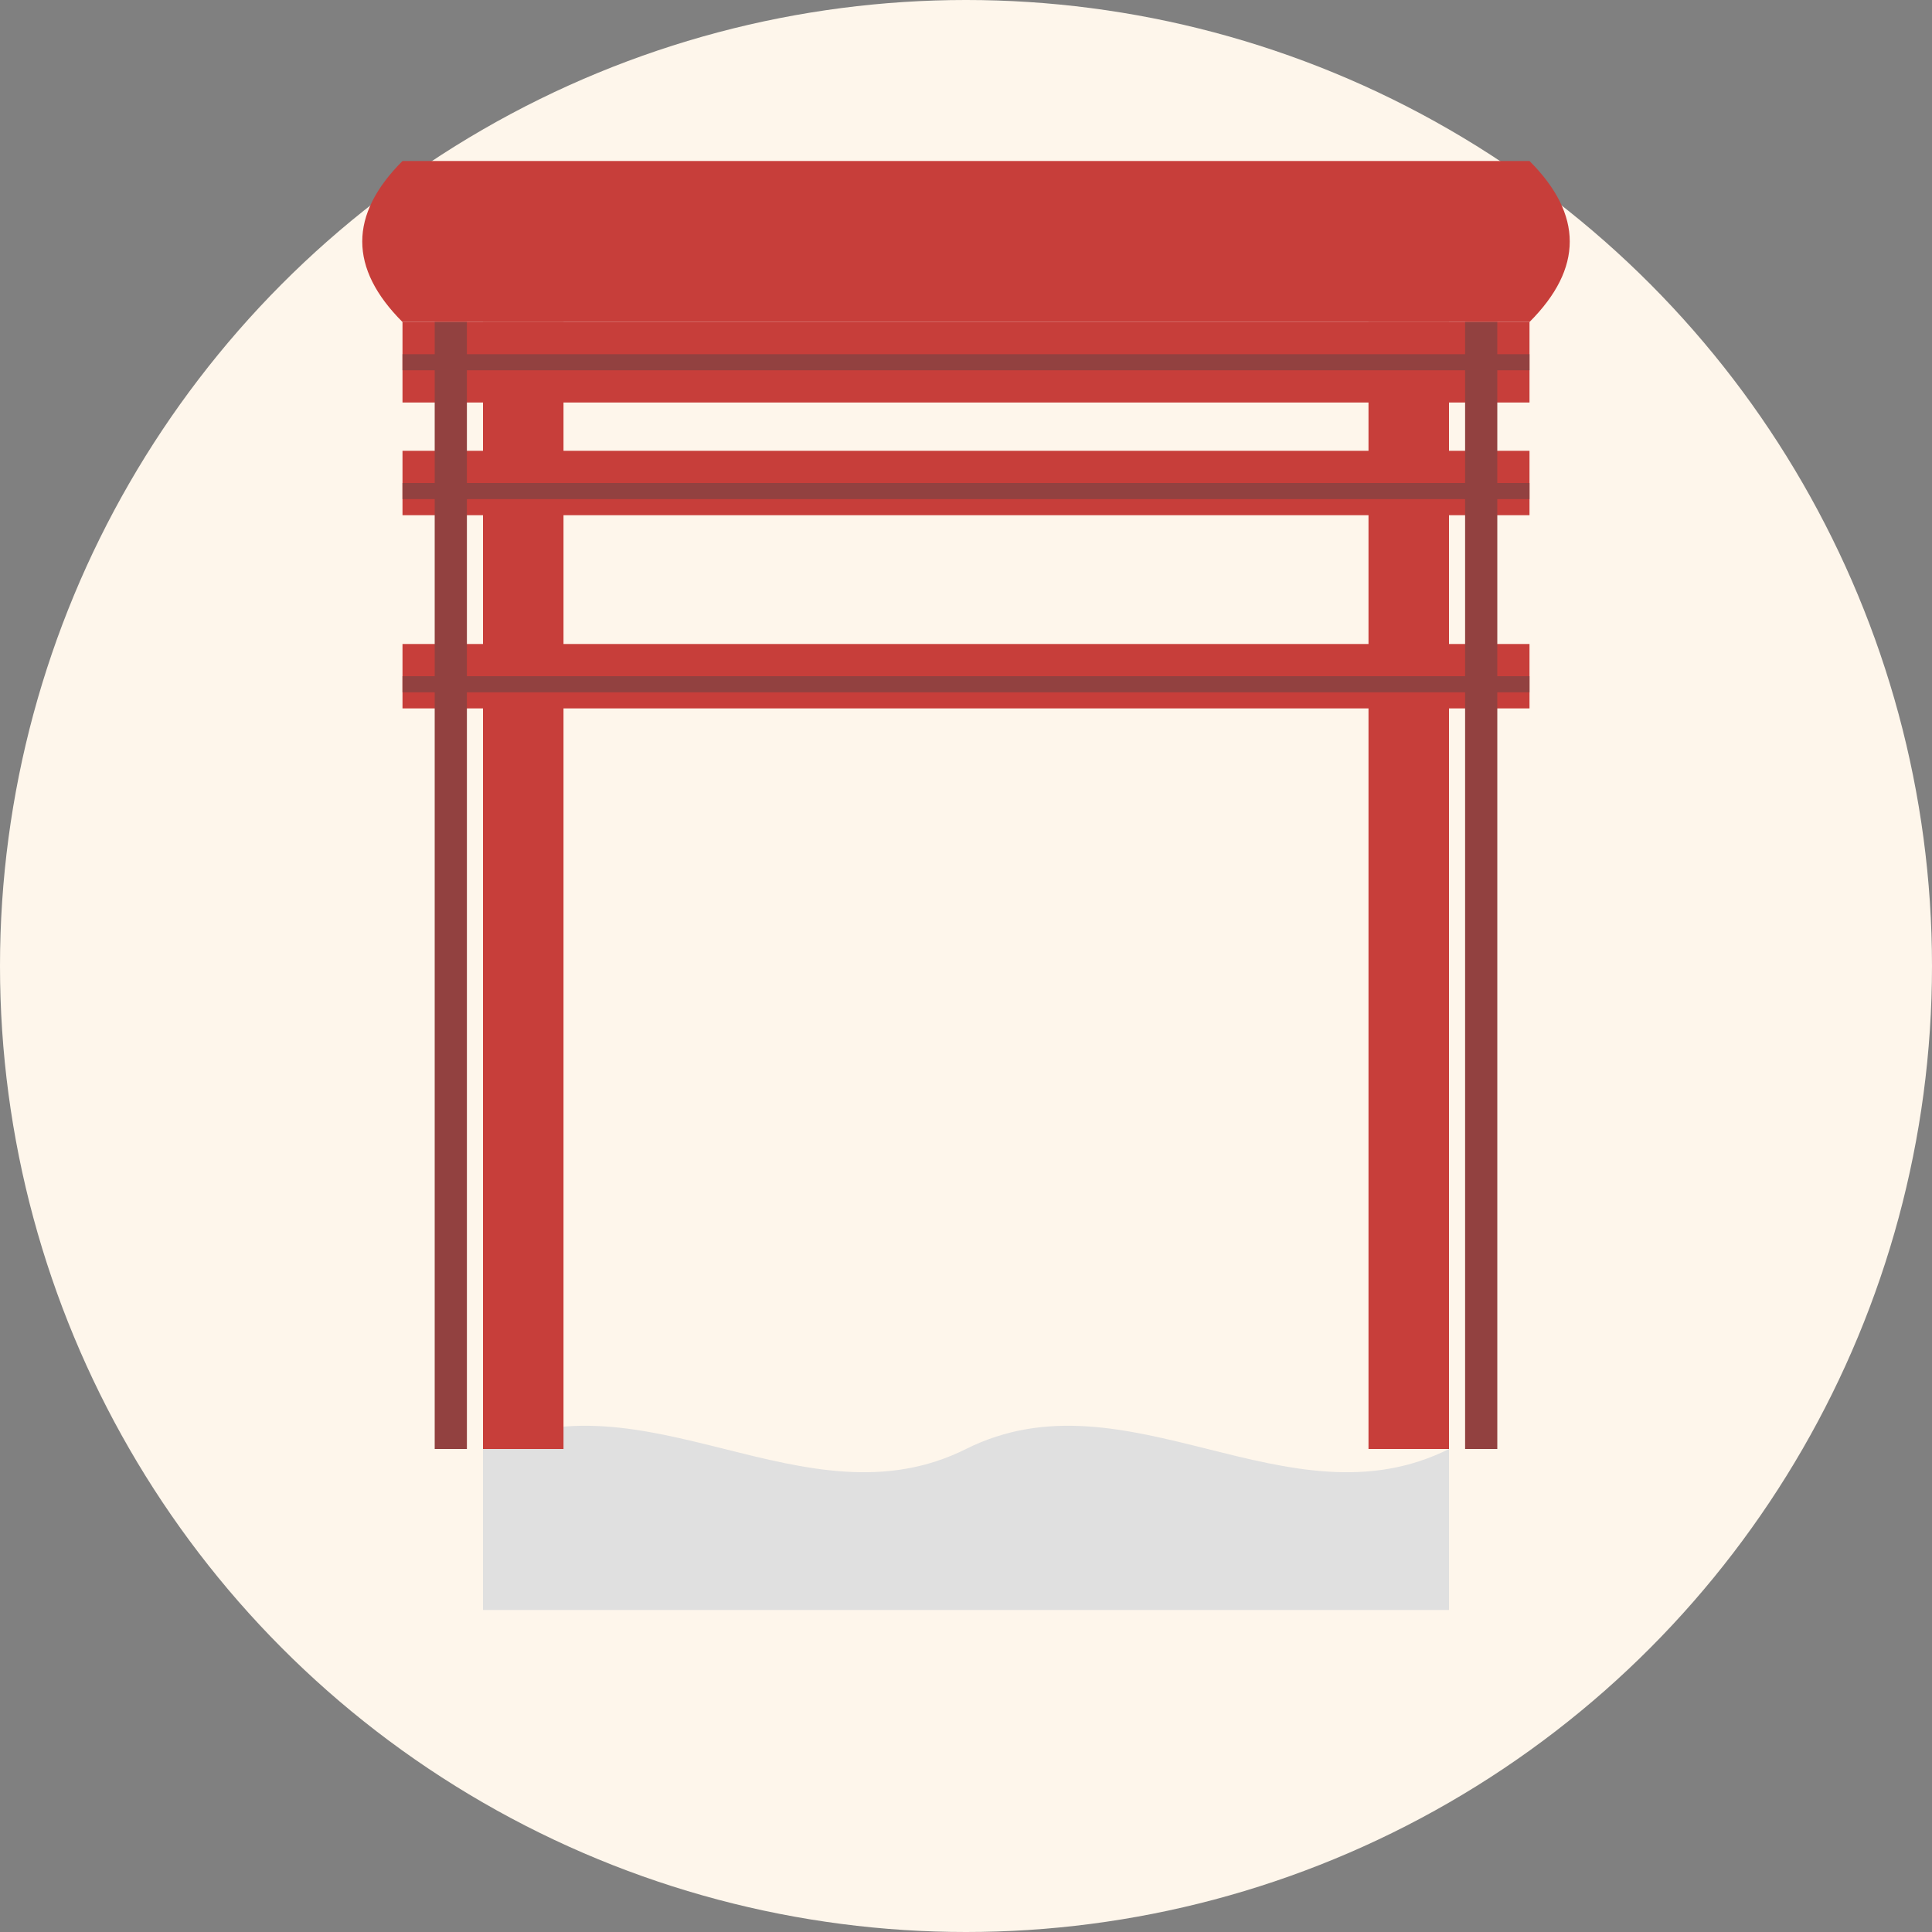
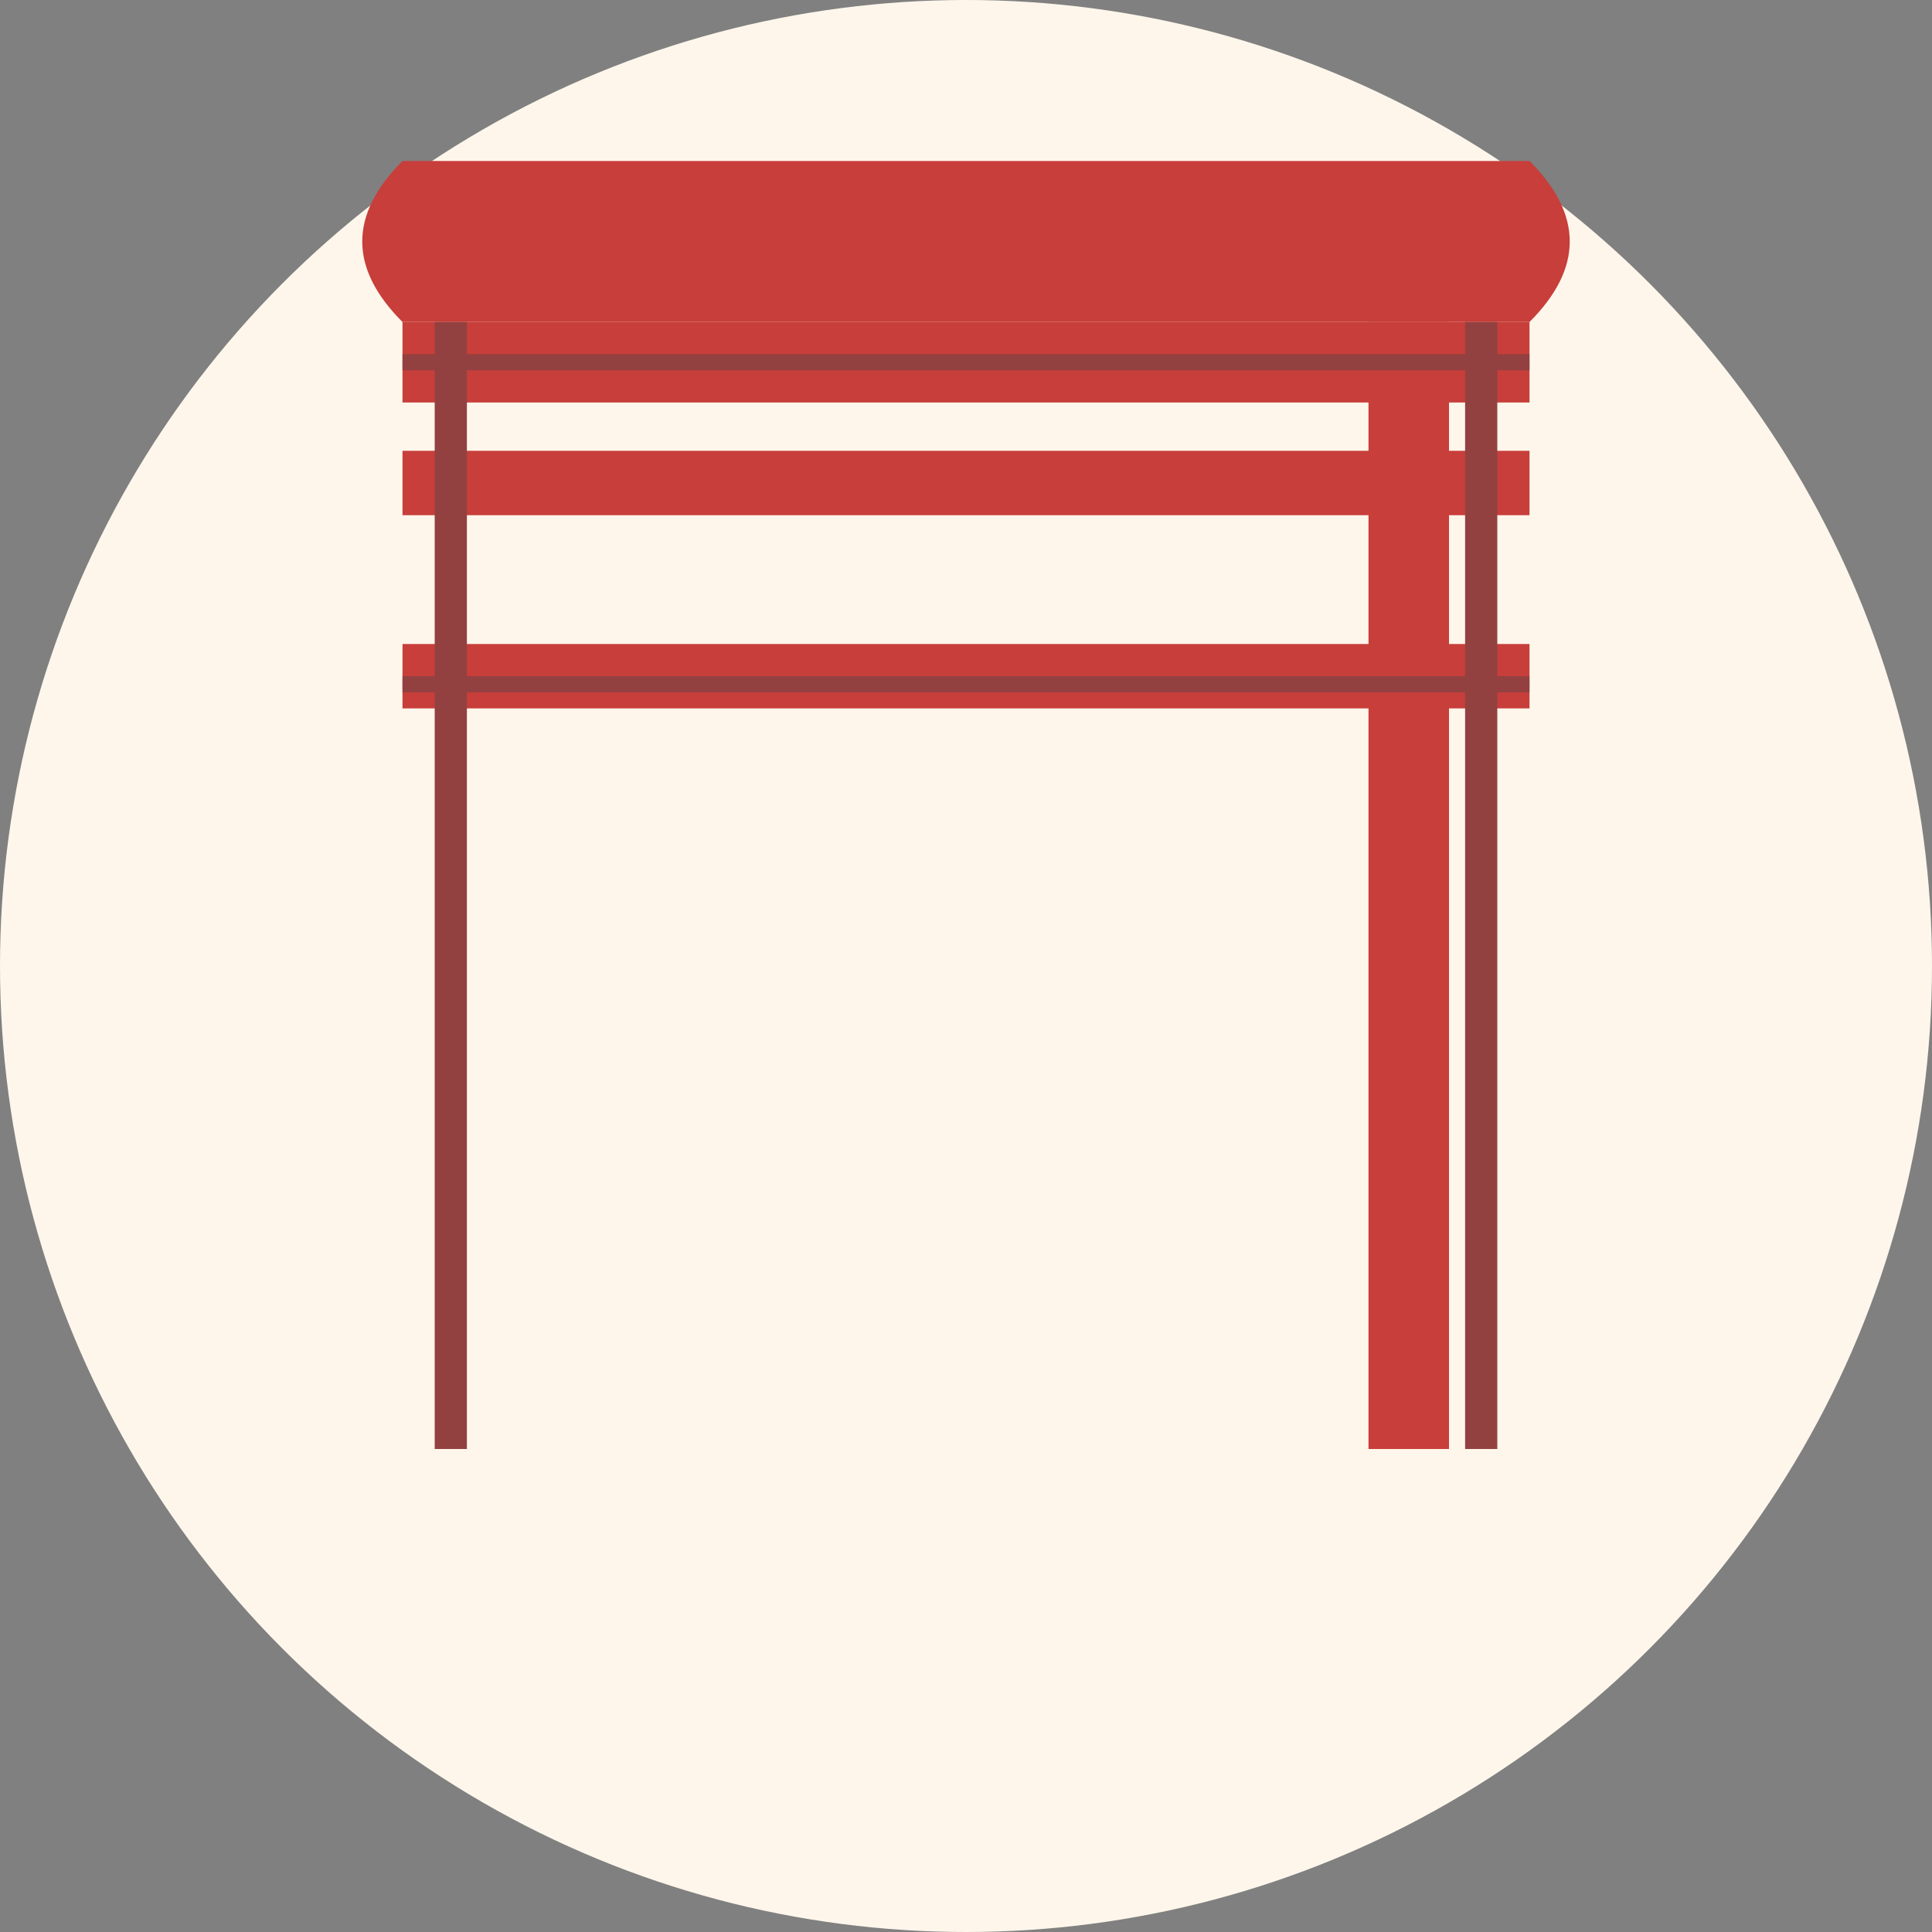
<svg xmlns="http://www.w3.org/2000/svg" viewBox="0 0 120 120">
  <rect x="0" y="0" width="120" height="120" fill="#808080" stroke="none" />
  <style>
    .bg { fill: #FEF6EB; }
    .torii-main { fill: #C73E3A; }
    .torii-detail { fill: #924140; }
    .path { fill: #E0E0E0; }
    .kanji { fill: #2D2D2D; }
  </style>
  <circle class="bg" cx="60" cy="60" r="60" />
-   <path class="path" d="M30,90 C40,85 50,95 60,90 C70,85 80,95 90,90 L90,100 L30,100 Z" />
  <g transform="translate(60, 60)">
-     <rect class="torii-main" x="-30" y="-40" width="5" height="70" />
    <rect class="torii-main" x="25" y="-40" width="5" height="70" />
    <rect class="torii-main" x="-35" y="-40" width="70" height="5" />
    <rect class="torii-main" x="-35" y="-32" width="70" height="4" />
    <path class="torii-main" d="M-35,-40 Q-40,-45 -35,-50 L35,-50 Q40,-45 35,-40 Z" />
    <rect class="torii-main" x="-35" y="-20" width="70" height="4" />
    <rect class="torii-detail" x="-33" y="-40" width="2" height="70" />
    <rect class="torii-detail" x="31" y="-40" width="2" height="70" />
    <rect class="torii-detail" x="-35" y="-38" width="70" height="1" />
-     <rect class="torii-detail" x="-35" y="-30" width="70" height="1" />
    <rect class="torii-detail" x="-35" y="-18" width="70" height="1" />
  </g>
  <g transform="translate(60, 20)">
    <path class="kanji" d="M-10,5 L10,5 M0,-5 L0,15 M-15,0 L-5,10 M15,0 L5,10" />
  </g>
</svg>